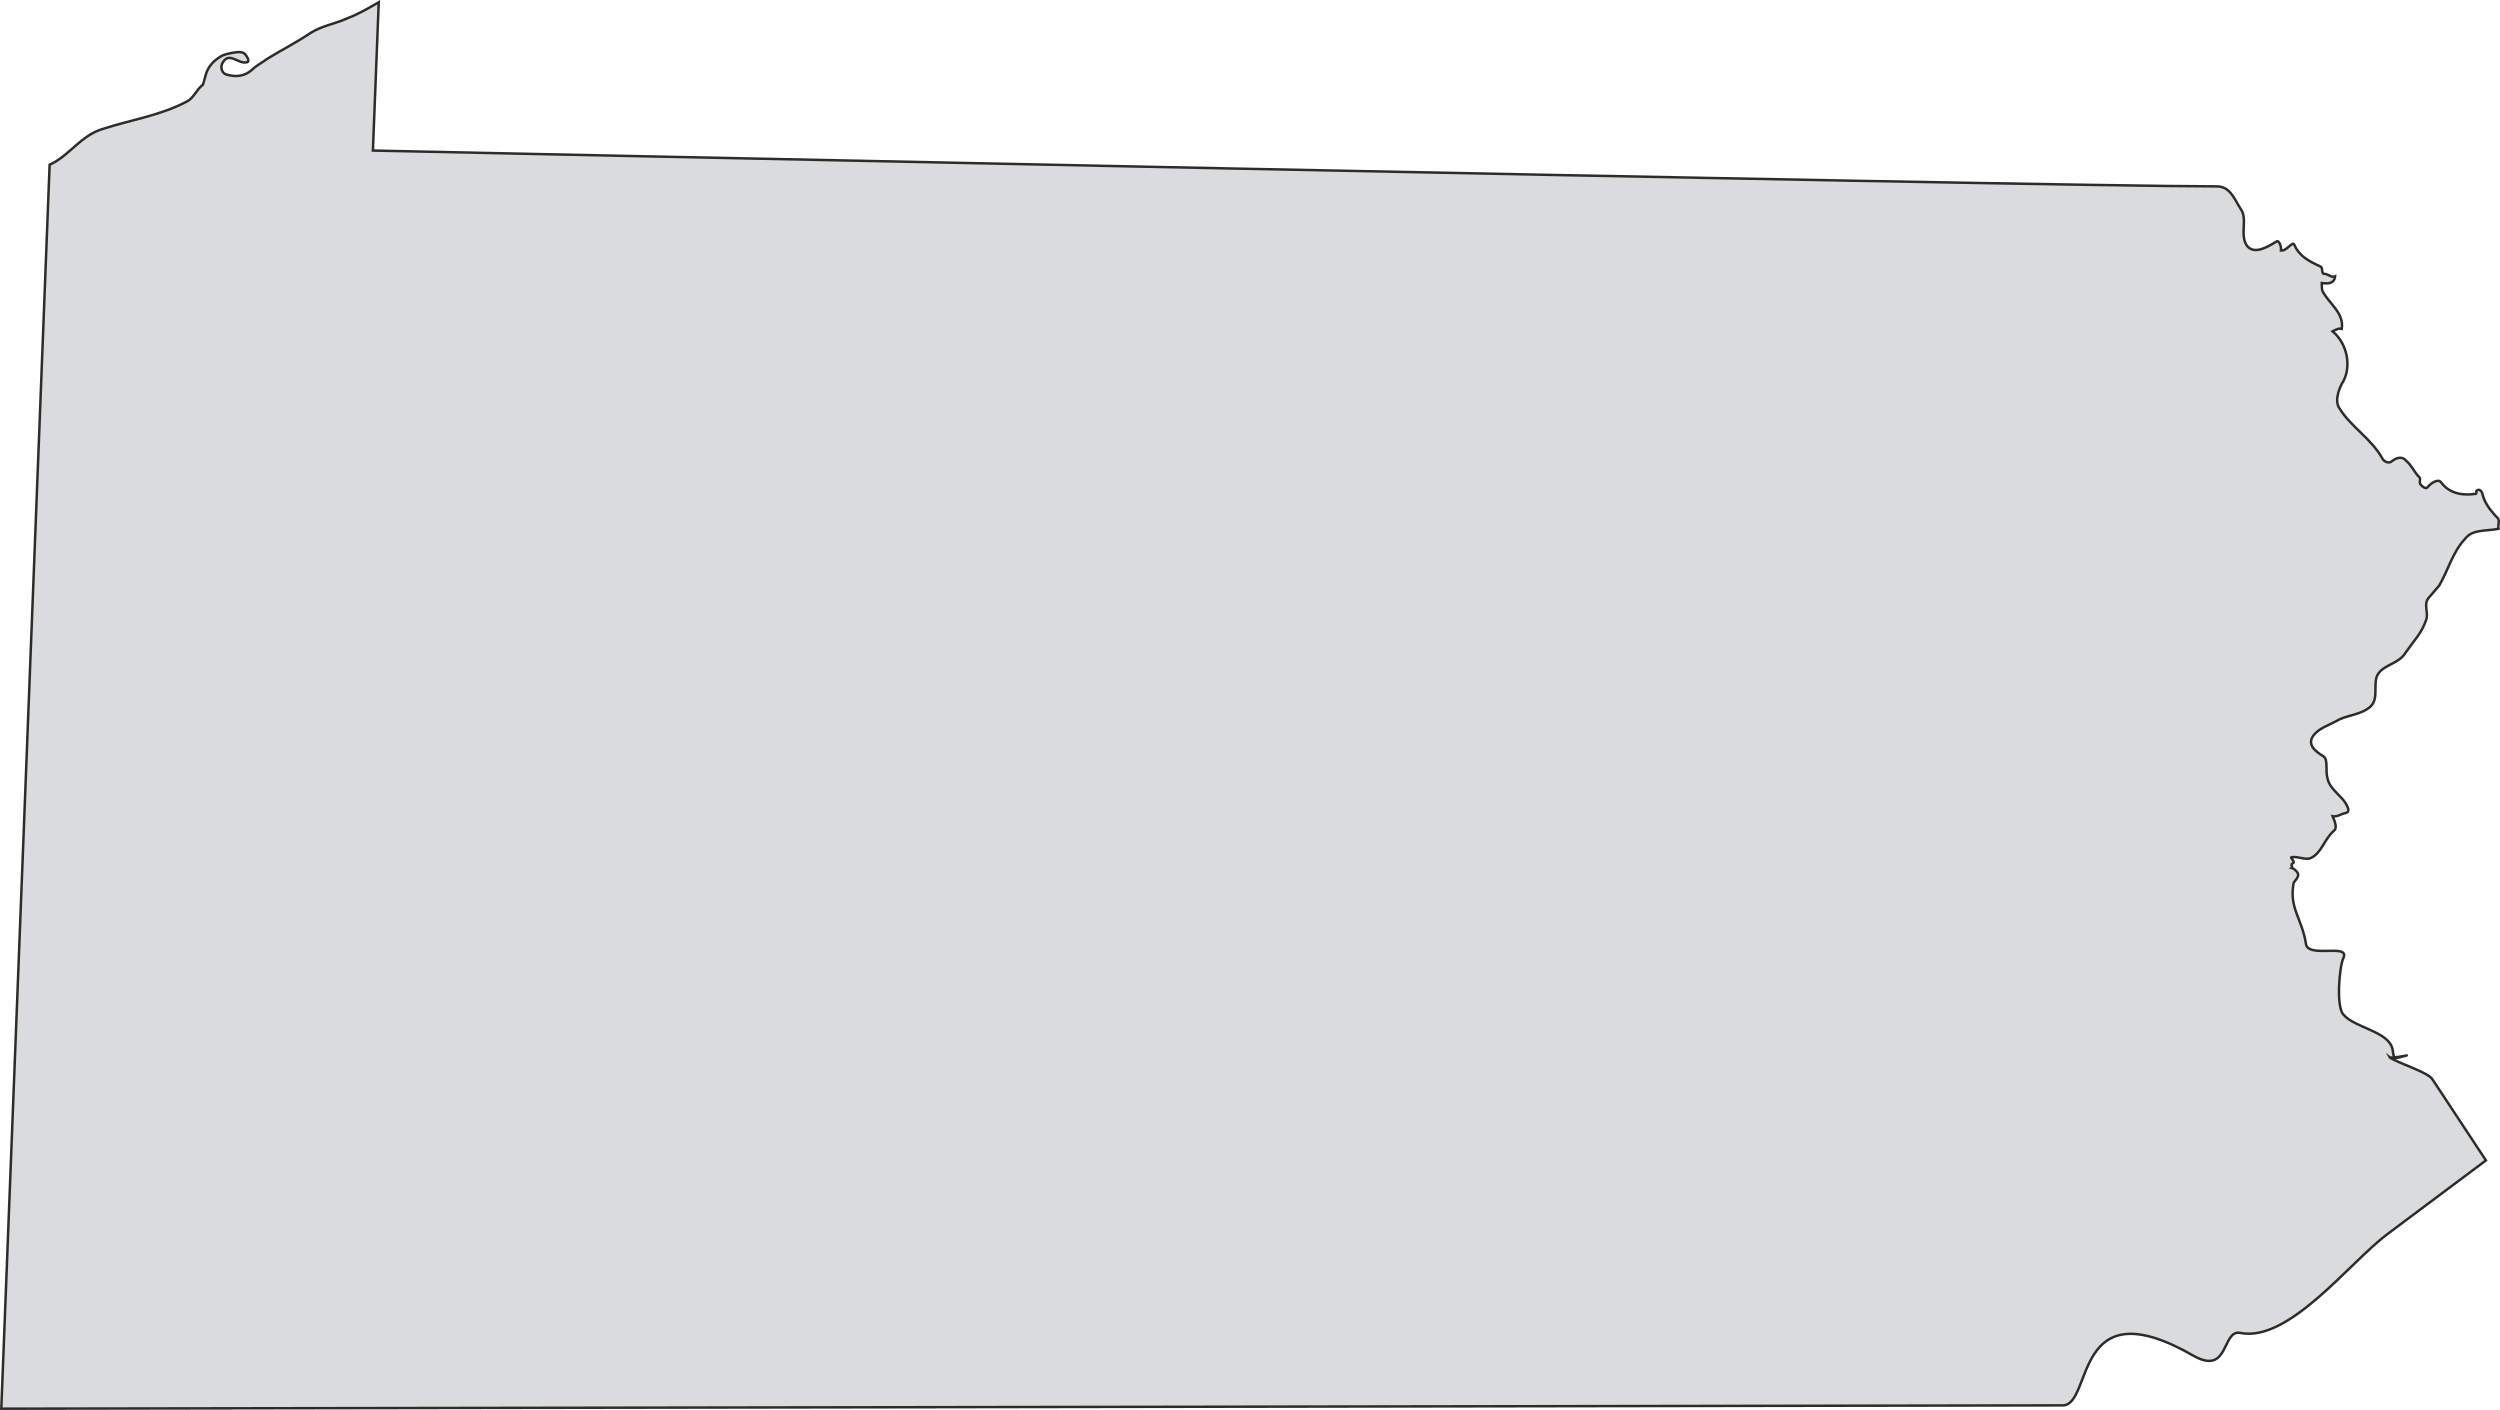
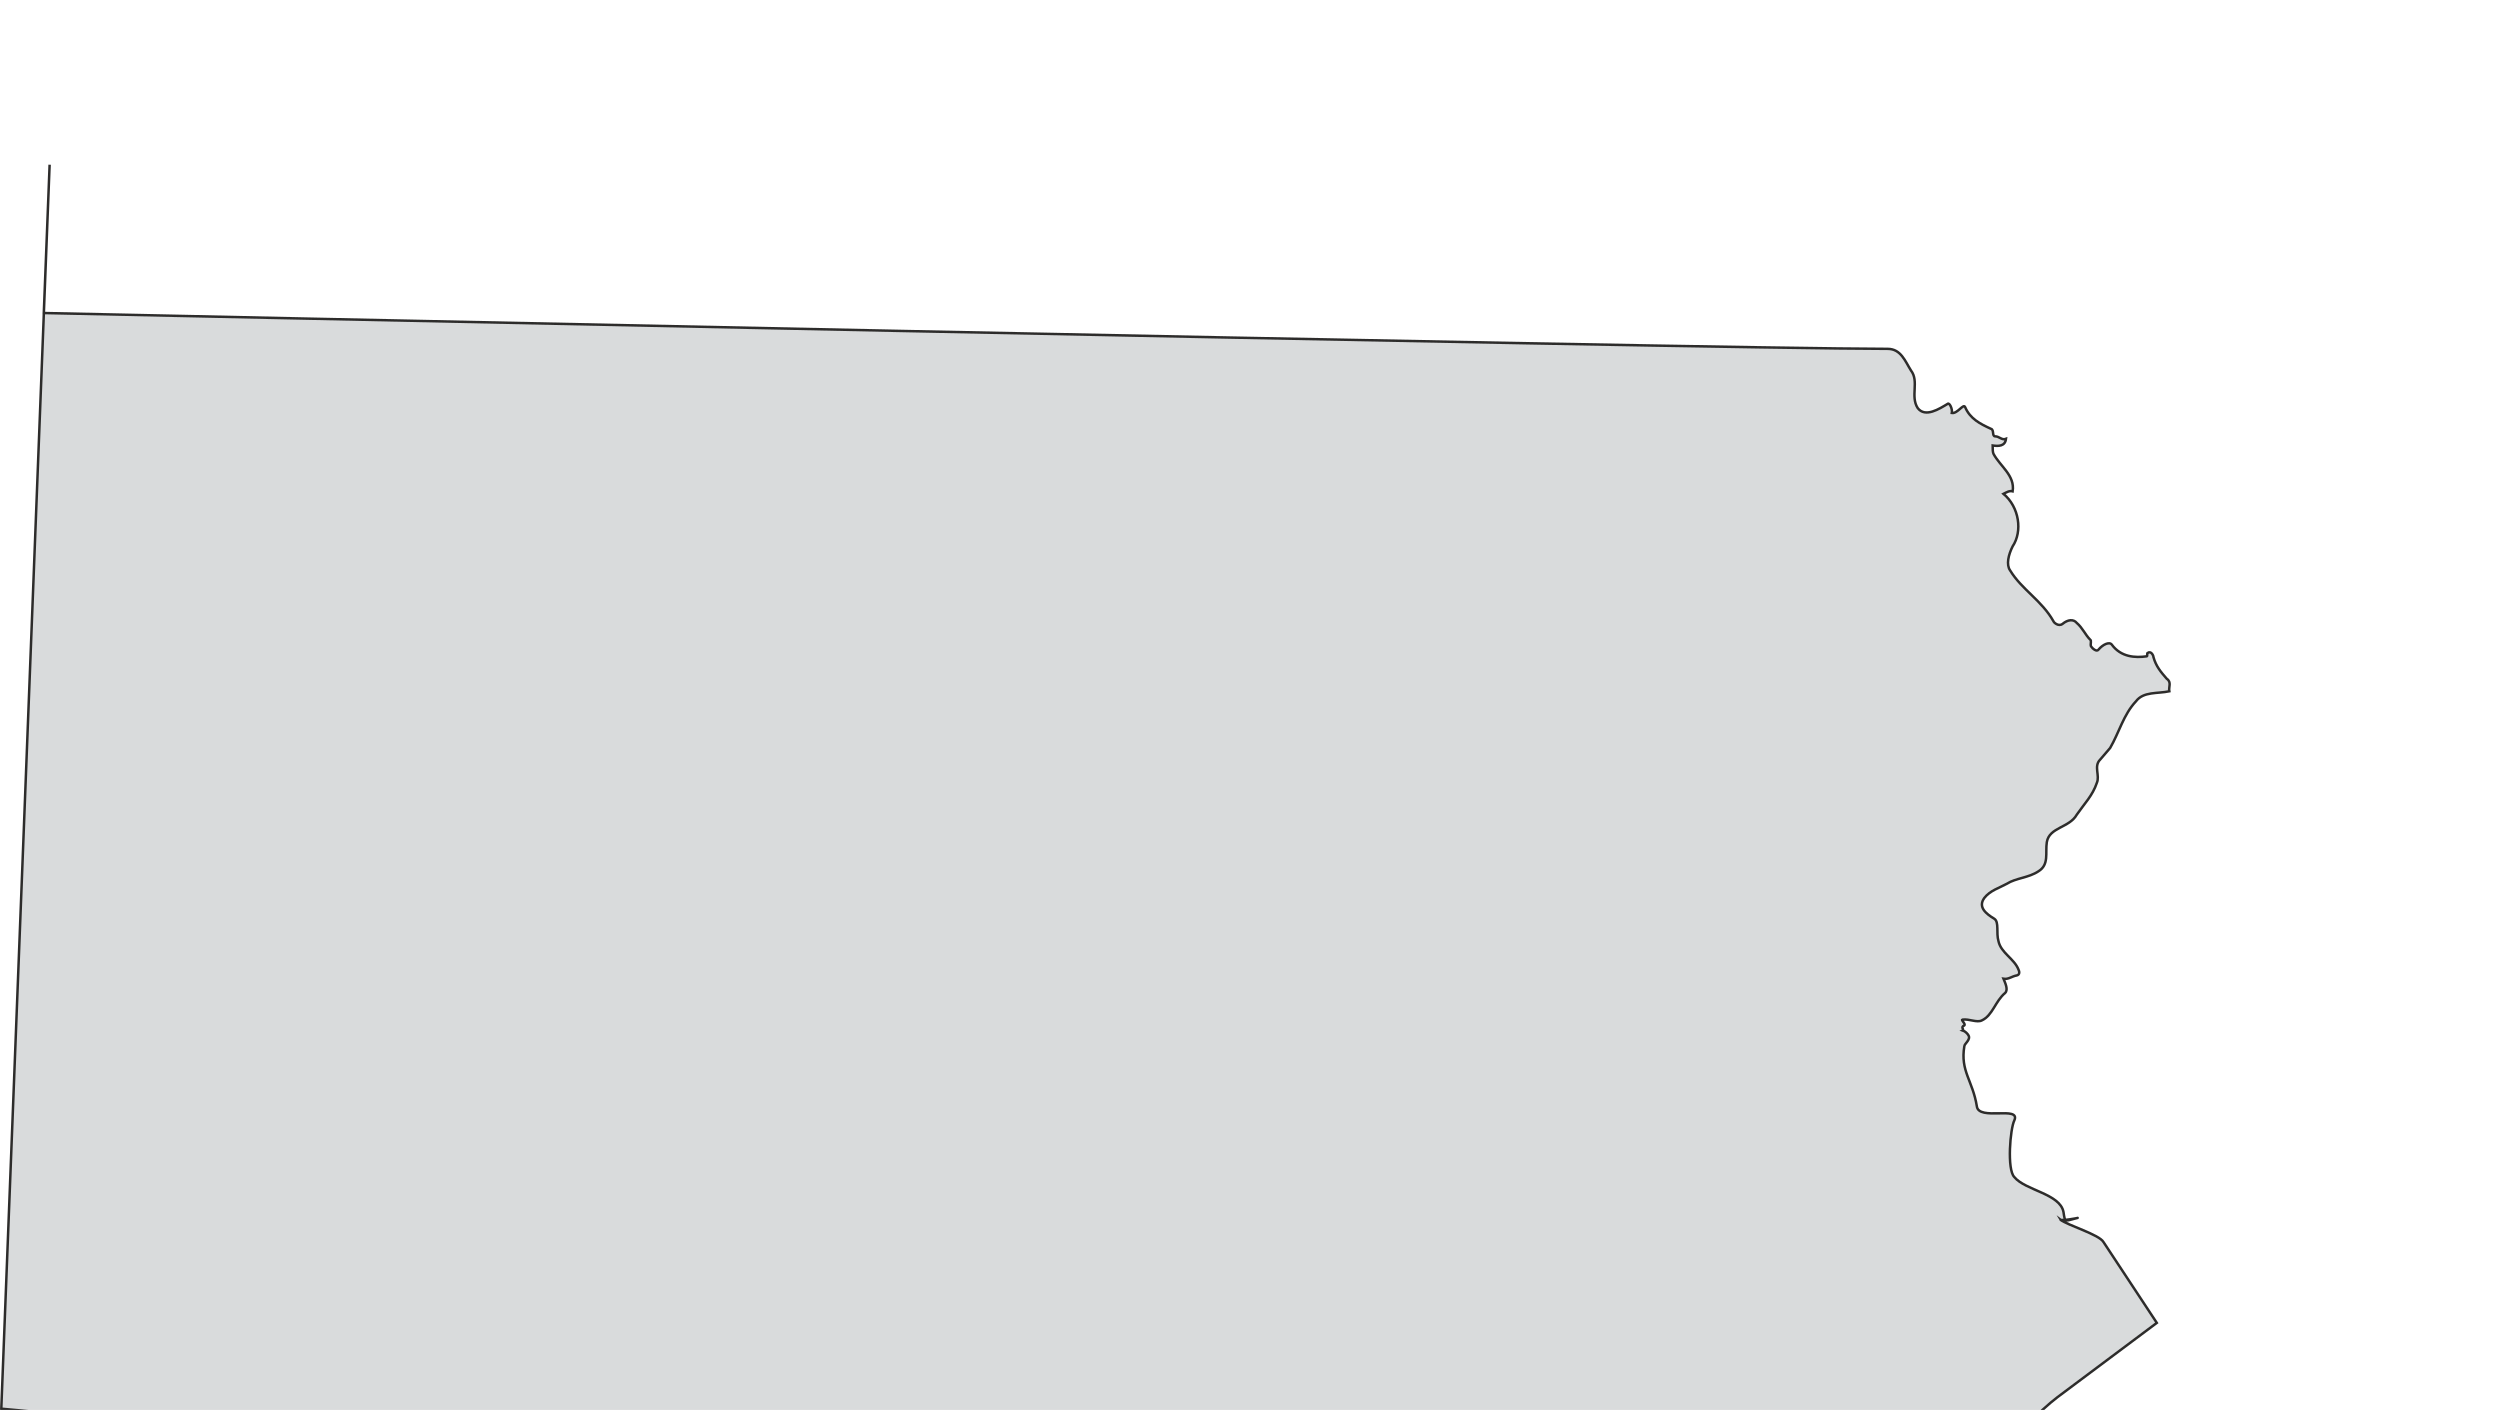
<svg xmlns="http://www.w3.org/2000/svg" width="288.043" height="162.449" viewBox="0 0 216.032 121.837">
-   <path d="m189.638 481.713 4.176-107.496c1.656-.72 2.664-2.52 4.608-3.096 2.448-.792 4.968-1.152 7.272-2.376.576-.288.792-1.008 1.368-1.44 0 0 .216-.72.288-1.008.216-.576.576-1.008 1.152-1.368.288-.216.648-.288 1.008-.36.36-.072.792-.144 1.08 0 .216.144.576.72.288.792-.72.216-1.512-.936-2.088 0-.288.432-.072 1.008.36 1.08.792.216 1.512.144 2.16-.432.36-.36.936-.648 1.296-.936 1.296-.792 2.448-1.368 3.744-2.232 1.008-.648 2.16-.792 3.24-1.296.936-.36 1.8-.864 2.664-1.368l-.504 12.816s144.288 3.096 159.336 3.096c1.152 0 1.512 1.08 2.016 1.872.72.936-.072 2.232.576 3.24.648.864 1.872.072 2.592-.36.144-.144.432.432.36.792.504.072 1.008-.864 1.152-.504.432 1.008 1.296 1.44 2.232 1.872.288.072.072.648.36.648.36 0 .576.36.936.216-.072.648-.648.648-1.152.576 0 .288 0 .576.072.72.576 1.08 1.872 1.872 1.656 3.24-.288-.072-.504.072-.792.216 1.368 1.152 1.656 3.24.792 4.536-.36.72-.576 1.584-.216 2.088 1.008 1.656 2.736 2.592 3.744 4.392 0 .072.432.504.792.216.432-.36.936-.432 1.224-.072.504.432.72 1.008 1.152 1.44.144.072 0 .36.072.576.144.216.504.504.648.288.36-.432.936-.72 1.152-.432.792 1.08 2.016 1.152 3.024 1.008.072 0 0-.288.072-.288.288-.216.504.216.504.36.216.792.648 1.296 1.152 1.872.432.288.144.72.216 1.08-1.008.216-2.232 0-2.88.864-1.08 1.152-1.44 2.664-2.232 4.032-.288.36-.576.648-.864 1.008-.576.576 0 1.368-.288 2.016-.36 1.08-1.08 1.8-1.728 2.736-.648 1.152-2.376 1.08-2.592 2.376-.144.936.216 1.944-.72 2.52-.864.576-1.944.576-2.736 1.08-.648.36-1.44.576-1.944 1.224-.576.792.144 1.368.864 1.8.432.288.144 1.224.36 1.944.216 1.008 1.368 1.512 1.728 2.448.072.144.144.432-.144.504-.432.072-.72.36-1.152.288.144.36.432.936.144 1.224-.864.72-1.08 1.944-2.016 2.376-.432.216-1.08-.144-1.656-.072-.216 0 .288.36.144.504-.36.144 0 .36-.144.432.216.072.432.288.504.432.216.36-.36.72-.36.936-.36 2.16.72 2.952 1.08 5.184.144 1.296 3.816-.072 3.24 1.224-.36.72-.648 4.248 0 4.896.936 1.152 3.96 1.44 4.248 3.024.144.936.072.792 1.224.504.072 0-1.44.288-1.512.144.648.504 3.384 1.296 3.744 1.944l4.608 6.984-8.568 6.408c-3.24 2.448-8.496 9.36-12.672 8.496-1.584-.288-.936 3.672-3.96 2.016-10.584-6.12-8.712 4.248-11.376 4.248z" style="fill:#d9dbdc;stroke:#2d2c2b;stroke-width:.216;stroke-miterlimit:10.433" transform="translate(-189.526 -359.984)" />
+   <path d="m189.638 481.713 4.176-107.496l-.504 12.816s144.288 3.096 159.336 3.096c1.152 0 1.512 1.08 2.016 1.872.72.936-.072 2.232.576 3.24.648.864 1.872.072 2.592-.36.144-.144.432.432.36.792.504.072 1.008-.864 1.152-.504.432 1.008 1.296 1.44 2.232 1.872.288.072.072.648.36.648.36 0 .576.36.936.216-.072.648-.648.648-1.152.576 0 .288 0 .576.072.72.576 1.08 1.872 1.872 1.656 3.24-.288-.072-.504.072-.792.216 1.368 1.152 1.656 3.24.792 4.536-.36.72-.576 1.584-.216 2.088 1.008 1.656 2.736 2.592 3.744 4.392 0 .072.432.504.792.216.432-.36.936-.432 1.224-.072.504.432.72 1.008 1.152 1.44.144.072 0 .36.072.576.144.216.504.504.648.288.36-.432.936-.72 1.152-.432.792 1.08 2.016 1.152 3.024 1.008.072 0 0-.288.072-.288.288-.216.504.216.504.36.216.792.648 1.296 1.152 1.872.432.288.144.72.216 1.08-1.008.216-2.232 0-2.88.864-1.08 1.152-1.44 2.664-2.232 4.032-.288.36-.576.648-.864 1.008-.576.576 0 1.368-.288 2.016-.36 1.08-1.08 1.8-1.728 2.736-.648 1.152-2.376 1.08-2.592 2.376-.144.936.216 1.944-.72 2.52-.864.576-1.944.576-2.736 1.08-.648.36-1.44.576-1.944 1.224-.576.792.144 1.368.864 1.8.432.288.144 1.224.36 1.944.216 1.008 1.368 1.512 1.728 2.448.072.144.144.432-.144.504-.432.072-.72.36-1.152.288.144.36.432.936.144 1.224-.864.72-1.08 1.944-2.016 2.376-.432.216-1.08-.144-1.656-.072-.216 0 .288.36.144.504-.36.144 0 .36-.144.432.216.072.432.288.504.432.216.36-.36.72-.36.936-.36 2.16.72 2.952 1.08 5.184.144 1.296 3.816-.072 3.24 1.224-.36.72-.648 4.248 0 4.896.936 1.152 3.96 1.44 4.248 3.024.144.936.072.792 1.224.504.072 0-1.44.288-1.512.144.648.504 3.384 1.296 3.744 1.944l4.608 6.984-8.568 6.408c-3.24 2.448-8.496 9.36-12.672 8.496-1.584-.288-.936 3.672-3.96 2.016-10.584-6.12-8.712 4.248-11.376 4.248z" style="fill:#d9dbdc;stroke:#2d2c2b;stroke-width:.216;stroke-miterlimit:10.433" transform="translate(-189.526 -359.984)" />
</svg>